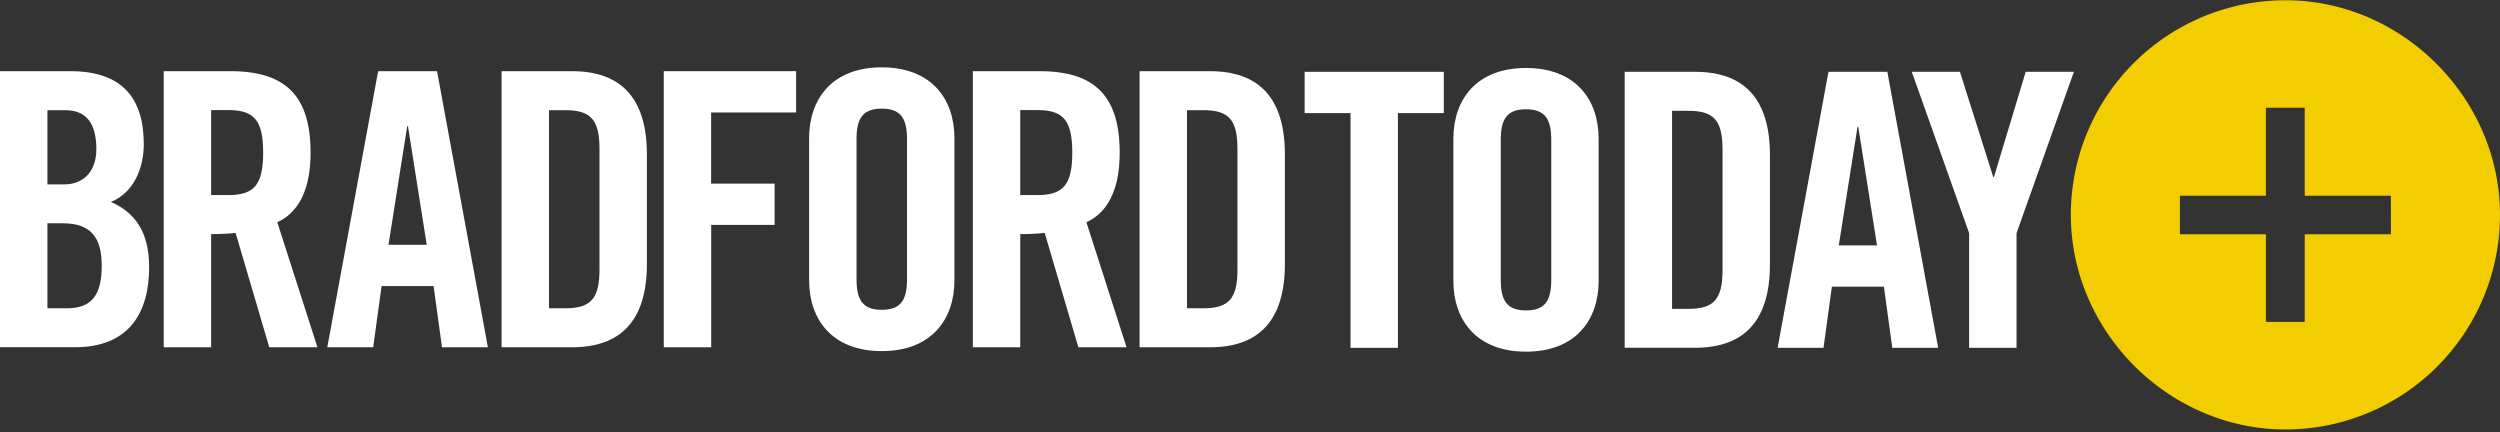
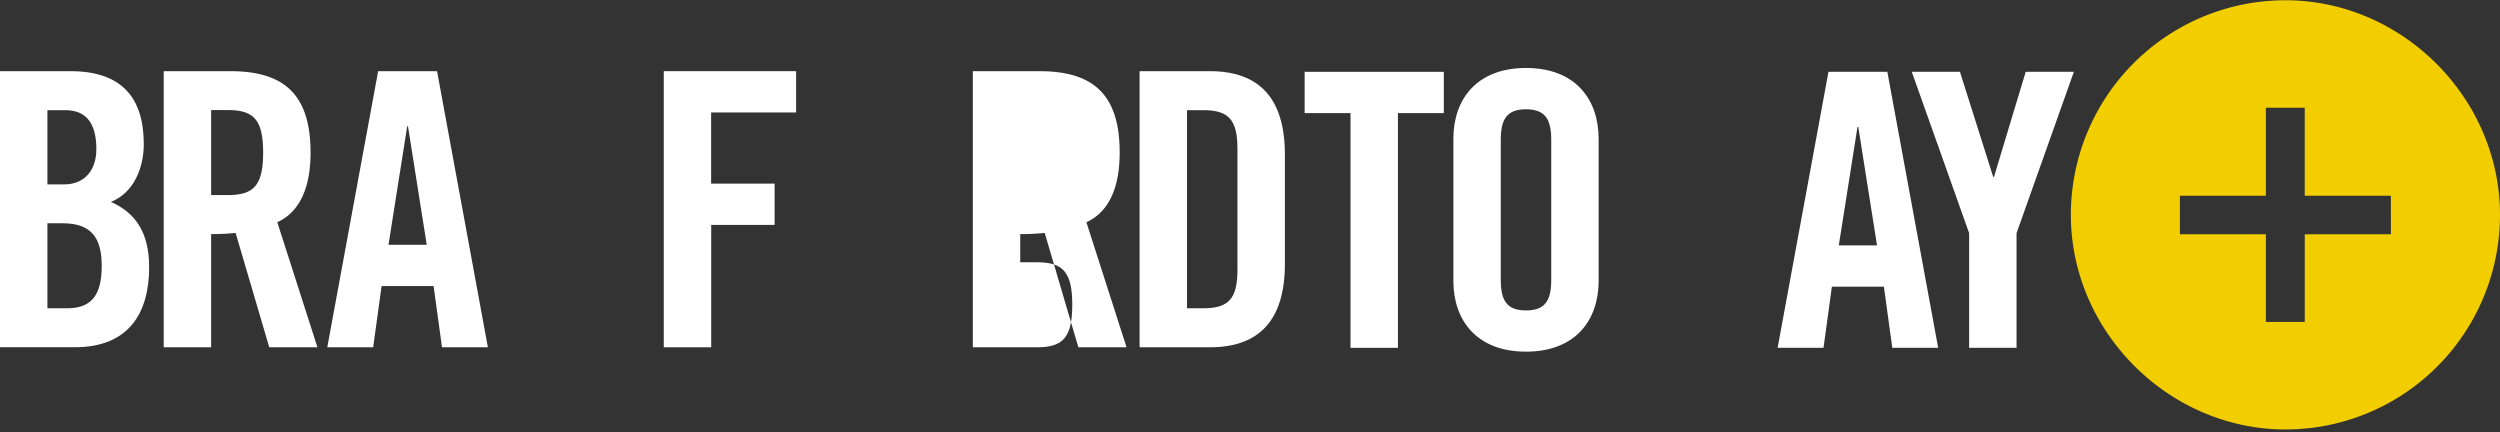
<svg xmlns="http://www.w3.org/2000/svg" xmlns:xlink="http://www.w3.org/1999/xlink" viewBox="0 0 1647.39 284.97">
  <rect x="0" y="0" width="1647.39" height="284.97" fill="#333333" stroke="none" />
  <defs>
    <symbol id="Circleca" data-name="Circleca" viewBox="0 0 1058.25 284.97">
      <g id="_" data-name="+">
        <path d="M141.63.17A141.39,141.39,0,0,0,.14,141.67C.19,218.53,64.57,282.9,141.43,283a141.4,141.4,0,0,0,141.5-141.49C282.88,64.6,218.5.22,141.63.17Zm69.42,154.2H154.27v57.77H128.66V154.37H72V129h56.64V71h25.61V129h56.78Z" fill="#f2cd00" />
      </g>
    </symbol>
  </defs>
  <g id="standard">
    <g id="Bradford">
      <path d="M889.93,74.53H859.7V47.32h91.7V74.53H921.17V229.2H889.93Z" fill="#fff" />
      <path d="M957.71,91.41c0-25.7,15.11-46.61,47.86-46.61s47.86,20.91,47.86,46.61v93.71c0,25.69-15.11,46.6-47.86,46.6s-47.86-20.91-47.86-46.6Zm31.23,93c0,13.6,4,20.15,16.63,20.15s16.63-6.55,16.63-20.15V92.16c0-13.6-4-20.15-16.63-20.15s-16.63,6.55-16.63,20.15Z" fill="#fff" />
-       <path d="M1070.59,47.32h46.35c32.24,0,49.37,17.64,49.37,54.92v72c0,37.29-17.13,54.92-49.37,54.92h-46.35Zm31.23,156.19h10.83c16.63,0,22.42-6.3,22.42-25.45V98.46c0-19.14-5.79-25.44-22.42-25.44h-10.83Z" fill="#fff" />
      <path d="M1201.6,229.2h-30.23l33.51-181.88h38.79l33.5,181.88h-30.23l-5.54-40.3h-34.26Zm10.08-67.51h25.19L1224.52,83.6h-.5Z" fill="#fff" />
      <path d="M1328.81,229.2h-31.24V153.63L1259.78,47.32h31.74l21.92,69.28h.5l20.91-69.28h31.74l-37.78,106.31Z" fill="#fff" />
      <path d="M0,46.9H46.37C79.88,46.9,94.75,64,94.75,95c0,15.62-6.55,32-21.67,38.05,15.88,7.06,25.2,19.65,25.2,43.09,0,30-13.36,52.67-48.89,52.67H0Zm31.25,74.59H42.59c11.84,0,20.91-8.07,20.91-23.19,0-16.88-6.55-25.7-20.41-25.7H31.25Zm0,81.65h13.1c16.63,0,22.68-9.58,22.68-28,0-18.64-7.05-28-25.7-28H31.25Z" fill="#fff" />
      <path d="M139.13,228.84H107.88V46.9h43.85c35,0,52.92,14.86,52.92,53.67,0,29.23-11.34,41.08-21.93,45.87l26.46,82.4H177.43l-22.17-75.35a149.26,149.26,0,0,1-16.13.76Zm0-100.3h11.09c16.88,0,23.18-6.3,23.18-28s-6.3-28-23.18-28H139.13Z" fill="#fff" />
      <path d="M245.9,228.84H215.66L249.18,46.9H288L321.5,228.84H291.26l-5.54-40.32H251.45ZM256,161.3h25.2L268.84,83.18h-.51Z" fill="#fff" />
-       <path d="M330.52,46.9h46.37c32.26,0,49.39,17.64,49.39,54.93V173.9c0,37.3-17.13,54.94-49.39,54.94H330.52Zm31.25,156.24h10.84c16.63,0,22.43-6.31,22.43-25.46V98.05c0-19.15-5.8-25.45-22.43-25.45H361.77Z" fill="#fff" />
      <path d="M437.4,228.84V46.9h87.2V74.11h-56V121h41.83V148.2H468.65v80.64Z" fill="#fff" />
-       <path d="M533.17,91c0-25.71,15.12-46.62,47.88-46.62S628.93,65.29,628.93,91v93.74c0,25.7-15.12,46.62-47.88,46.62s-47.88-20.92-47.88-46.62Zm31.25,93c0,13.61,4,20.16,16.63,20.16s16.63-6.55,16.63-20.16V91.75c0-13.61-4-20.16-16.63-20.16s-16.63,6.55-16.63,20.16Z" fill="#fff" />
-       <path d="M672.3,228.84H641.05V46.9H684.9c35,0,52.92,14.86,52.92,53.67,0,29.23-11.34,41.08-21.93,45.87l26.46,82.4H710.6l-22.18-75.35a148.93,148.93,0,0,1-16.12.76Zm0-100.3h11.08c16.89,0,23.19-6.3,23.19-28s-6.3-28-23.19-28H672.3Z" fill="#fff" />
+       <path d="M672.3,228.84H641.05V46.9H684.9c35,0,52.92,14.86,52.92,53.67,0,29.23-11.34,41.08-21.93,45.87l26.46,82.4H710.6l-22.18-75.35a148.93,148.93,0,0,1-16.12.76Zh11.08c16.89,0,23.19-6.3,23.19-28s-6.3-28-23.19-28H672.3Z" fill="#fff" />
      <path d="M750.93,46.9H797.3c32.25,0,49.39,17.64,49.39,54.93V173.9c0,37.3-17.14,54.94-49.39,54.94H750.93Zm31.25,156.24H793c16.63,0,22.43-6.31,22.43-25.46V98.05c0-19.15-5.8-25.45-22.43-25.45H782.18Z" fill="#fff" />
      <use width="1058.25" height="284.97" transform="translate(1364.46)" xlink:href="#Circleca" />
    </g>
  </g>
</svg>